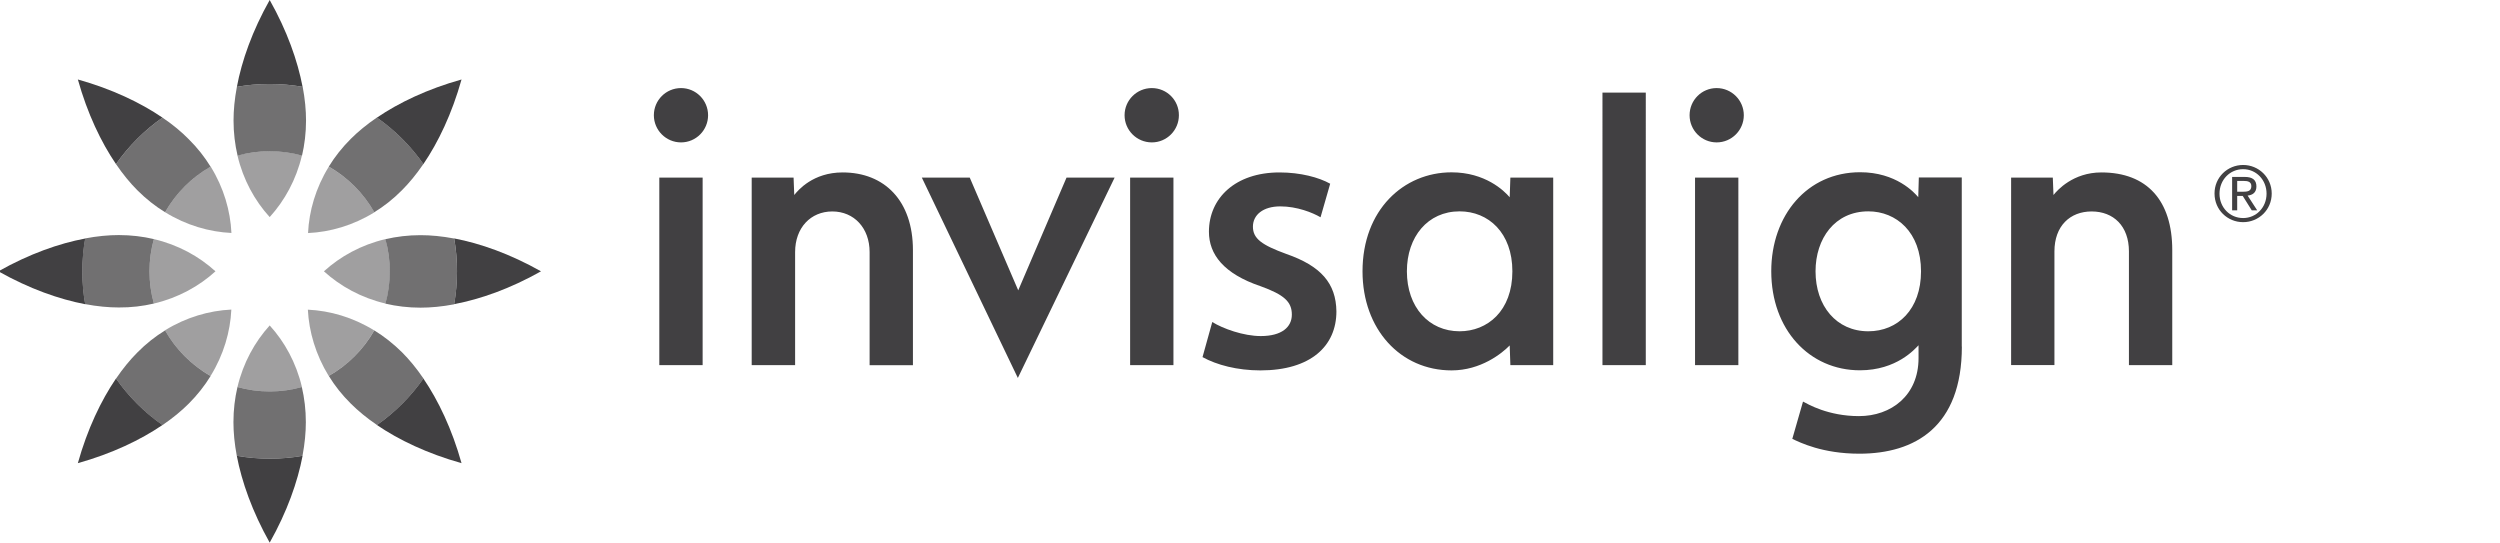
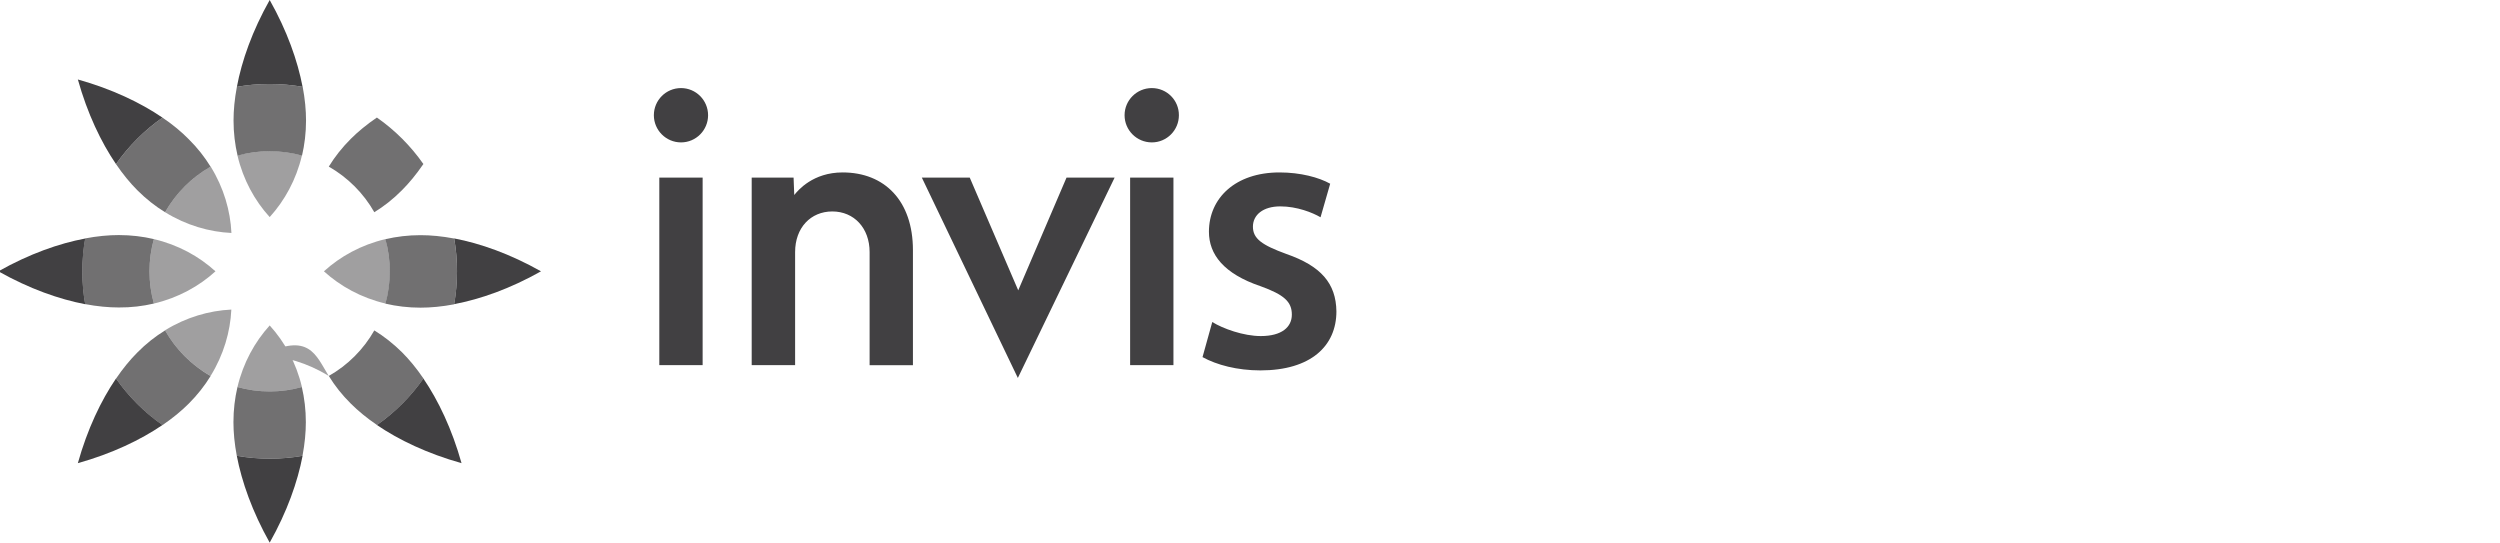
<svg xmlns="http://www.w3.org/2000/svg" version="1.1" id="Layer_1" x="0px" y="0px" viewBox="0 0 261.41 56.74" style="enable-background:new 0 0 261.41 56.74;" xml:space="preserve">
  <style type="text/css">
	.st0{fill:#414042;}
	.st1{opacity:0.75;}
	.st2{opacity:0.5;}
</style>
  <g>
-     <path class="st0" d="M210.29,18.57h4.36l0.07,1.82c0.4-0.5,2.05-2.36,5.01-2.36c4.79,0,7.41,2.96,7.41,8.12v12.03h-4.53V26.29   c0-2.66-1.62-4.18-3.9-4.18c-2.26,0-3.89,1.52-3.89,4.18v11.88h-4.53L210.29,18.57L210.29,18.57z M172.09,38.18h-4.53V9.68h4.53   V38.18z M181.77,38.18h-4.53V18.57h4.53V38.18z M179.5,9.21c-1.57,0-2.83,1.27-2.83,2.84c0,1.56,1.26,2.84,2.83,2.84   s2.84-1.28,2.84-2.84C182.34,10.48,181.06,9.21,179.5,9.21 M157.93,18.57h4.48v19.61h-4.48l-0.07-2.06   c-0.82,0.84-3.02,2.61-6.08,2.61c-5.34,0-9.31-4.3-9.31-10.36c0-6.41,4.29-10.35,9.31-10.35c3.51,0,5.49,1.91,6.08,2.61   L157.93,18.57z M147.11,28.37c0,3.76,2.31,6.27,5.51,6.27c2.91,0,5.52-2.12,5.52-6.27c0-4.03-2.5-6.27-5.52-6.27   C149.29,22.1,147.11,24.76,147.11,28.37 M200.87,28.37c0-4.09-2.58-6.27-5.51-6.27c-3.51,0-5.52,2.85-5.52,6.27   c0,3.61,2.17,6.27,5.52,6.27C198.44,34.64,200.87,32.35,200.87,28.37 M205.14,36.24c0,8.41-4.92,11.2-10.72,11.2   c-3.86,0-6.2-1.17-7.01-1.55l1.12-3.9c0.51,0.27,2.63,1.52,5.85,1.52c3.37,0,6.23-2.16,6.23-6.06V36.1   c-0.37,0.38-2.28,2.62-6.13,2.62c-5.28,0-9.27-4.25-9.27-10.36c0-5.85,3.76-10.35,9.29-10.35c3.77,0,5.69,2.14,6.08,2.61l0.06-2.06   h4.49v17.68H205.14z" />
    <path class="st0" d="M101.4,18.57l5.07,11.79l5.05-11.79h5.03l-10.12,20.95L96.39,18.57H101.4z M126.76,33.67   c1.1,0.69,3.27,1.47,5.07,1.47c2.2,0,3.25-0.94,3.25-2.24c0-1.35-0.81-2.08-3.26-2.97c-3.88-1.31-5.41-3.34-5.41-5.7   c0-3.51,2.76-6.2,7.38-6.2c2.2,0,4.12,0.52,5.3,1.18l-1.01,3.51c-0.83-0.49-2.46-1.14-4.21-1.14c-1.8,0-2.86,0.89-2.86,2.12   c0,1.26,0.94,1.92,3.48,2.85c3.63,1.26,5.21,3.07,5.25,6.01c0,3.62-2.68,6.17-7.95,6.17c-2.41,0-4.57-0.57-6.05-1.39L126.76,33.67z    M73.47,38.18h-4.53V18.57h4.53V38.18z M71.21,9.21c-1.57,0-2.84,1.27-2.84,2.84c0,1.56,1.27,2.84,2.84,2.84s2.83-1.28,2.83-2.84   C74.04,10.48,72.77,9.21,71.21,9.21 M122.7,38.18h-4.53V18.57h4.53V38.18z M120.44,9.21c-1.57,0-2.85,1.27-2.85,2.84   c0,1.56,1.27,2.84,2.85,2.84c1.57,0,2.83-1.28,2.83-2.84C123.28,10.48,122.01,9.21,120.44,9.21 M78.61,18.57h4.37l0.07,1.82   c0.4-0.5,1.96-2.36,5.06-2.36c4.38,0,7.35,2.96,7.35,8.13v12.03h-4.53V26.36c0-2.52-1.63-4.25-3.9-4.25c-2.26,0-3.89,1.7-3.89,4.25   v11.82H78.6V18.57H78.61z" />
-     <path class="st0" d="M234.55,17.25c1.62,0,2.99,1.29,2.99,2.99c0,1.71-1.37,2.99-2.99,2.99c-1.63,0-2.99-1.28-2.99-2.99   C231.55,18.55,232.91,17.25,234.55,17.25 M234.55,22.8c1.36,0,2.45-1.1,2.45-2.55c0-1.45-1.09-2.56-2.45-2.56   c-1.38,0-2.47,1.11-2.47,2.56C232.08,21.7,233.17,22.8,234.55,22.8 M233.4,18.5h1.32c0.83,0,1.22,0.33,1.22,1   c0,0.63-0.4,0.9-0.92,0.95l1,1.54h-0.57l-0.94-1.5h-0.58v1.5h-0.53V18.5z M233.93,20.05h0.55c0.48,0,0.93-0.03,0.93-0.59   c0-0.48-0.42-0.54-0.78-0.54h-0.7V20.05z" />
    <g>
      <path class="st0" d="M56.57,28.37c-3.23-1.82-6.35-2.92-9.08-3.44c0.2,1.11,0.3,2.26,0.3,3.43s-0.1,2.32-0.3,3.44    C50.22,31.29,53.34,30.19,56.57,28.37z" />
-       <path class="st0" d="M44.27,17.16c1.56-2.29,2.99-5.28,3.99-8.85c-3.57,1-6.56,2.43-8.85,3.99C41.3,13.62,42.95,15.27,44.27,17.16    z" />
      <path class="st0" d="M24.77,9.08c1.11-0.2,2.26-0.3,3.43-0.3s2.32,0.1,3.44,0.3C31.12,6.35,30.02,3.23,28.2,0    C26.38,3.23,25.28,6.35,24.77,9.08z" />
      <path class="st0" d="M12.13,17.16c1.32-1.89,2.97-3.54,4.86-4.86c-2.29-1.56-5.28-2.99-8.85-3.99    C9.14,11.88,10.57,14.87,12.13,17.16z" />
      <path class="st0" d="M-0.17,28.37c3.23,1.82,6.35,2.92,9.08,3.44c-0.2-1.11-0.3-2.26-0.3-3.43s0.1-2.32,0.3-3.44    C6.18,25.45,3.06,26.55-0.17,28.37z" />
      <path class="st0" d="M12.13,39.58c-1.56,2.29-2.99,5.28-3.99,8.85c3.57-1,6.56-2.43,8.85-3.99C15.1,43.12,13.45,41.47,12.13,39.58    z" />
      <path class="st0" d="M24.76,47.66c0.52,2.72,1.62,5.84,3.44,9.08c1.82-3.23,2.92-6.35,3.44-9.08c-1.11,0.2-2.26,0.3-3.43,0.3    C27.03,47.96,25.88,47.86,24.76,47.66z" />
      <path class="st0" d="M39.41,44.44c2.29,1.56,5.28,2.99,8.85,3.99c-1-3.57-2.43-6.56-3.99-8.85C42.95,41.47,41.3,43.12,39.41,44.44    z" />
    </g>
    <g class="st1">
      <path class="st0" d="M47.49,24.94c-1.27-0.24-2.45-0.35-3.52-0.35c-1.29,0-2.51,0.15-3.67,0.42c0.3,1.07,0.46,2.2,0.46,3.37    s-0.16,2.3-0.46,3.37c1.15,0.27,2.38,0.42,3.67,0.42c1.07,0,2.25-0.11,3.52-0.35c0.2-1.12,0.3-2.26,0.3-3.44    C47.79,27.2,47.69,26.05,47.49,24.94z" />
      <path class="st0" d="M39.14,22.19c1.01-0.62,1.98-1.38,2.89-2.3c0.76-0.76,1.51-1.67,2.24-2.74c-1.32-1.89-2.97-3.54-4.86-4.86    c-1.07,0.73-1.98,1.48-2.74,2.24c-0.91,0.91-1.67,1.88-2.29,2.89C36.37,18.56,38.02,20.21,39.14,22.19z" />
      <path class="st0" d="M28.2,8.78c-1.17,0-2.32,0.1-3.43,0.3c-0.24,1.27-0.35,2.45-0.35,3.52c0,1.29,0.15,2.51,0.42,3.67    c1.07-0.3,2.2-0.46,3.37-0.46c1.17,0,2.3,0.16,3.37,0.46C31.85,15.12,32,13.89,32,12.6c0-1.07-0.11-2.25-0.35-3.52    C30.52,8.88,29.37,8.78,28.2,8.78z" />
      <path class="st0" d="M16.99,12.3c-1.89,1.32-3.54,2.97-4.86,4.86c0.73,1.07,1.48,1.98,2.24,2.74c0.91,0.91,1.88,1.67,2.89,2.29    c1.13-1.99,2.78-3.64,4.76-4.76c-0.62-1.01-1.38-1.98-2.3-2.89C18.97,13.78,18.06,13.02,16.99,12.3z" />
      <path class="st0" d="M16.09,31.74c-0.3-1.07-0.46-2.2-0.46-3.37s0.16-2.3,0.46-3.37c-1.15-0.27-2.38-0.42-3.67-0.42    c-1.07,0-2.25,0.11-3.52,0.35c-0.2,1.12-0.3,2.26-0.3,3.44c0,1.17,0.1,2.32,0.3,3.43c1.27,0.24,2.45,0.35,3.52,0.35    C13.71,32.16,14.94,32.01,16.09,31.74z" />
      <path class="st0" d="M17.26,34.55c-1.01,0.62-1.98,1.38-2.89,2.3c-0.76,0.76-1.51,1.67-2.24,2.74c1.32,1.89,2.97,3.54,4.86,4.86    c1.07-0.73,1.98-1.48,2.74-2.24c0.91-0.91,1.67-1.88,2.29-2.89C20.03,38.18,18.38,36.53,17.26,34.55z" />
      <path class="st0" d="M28.2,40.93c-1.17,0-2.3-0.16-3.37-0.46c-0.27,1.15-0.42,2.38-0.42,3.67c0,1.07,0.11,2.25,0.35,3.52    c1.12,0.2,2.26,0.3,3.44,0.3c1.17,0,2.32-0.1,3.43-0.3c0.24-1.27,0.35-2.45,0.35-3.52c0-1.29-0.15-2.51-0.42-3.67    C30.49,40.77,29.37,40.93,28.2,40.93z" />
      <path class="st0" d="M39.14,34.55c-1.13,1.99-2.78,3.64-4.76,4.76c0.62,1.01,1.38,1.98,2.3,2.89c0.76,0.76,1.67,1.51,2.74,2.24    c1.89-1.32,3.54-2.97,4.86-4.86c-0.73-1.07-1.48-1.98-2.24-2.74C41.12,35.93,40.15,35.17,39.14,34.55z" />
    </g>
    <g class="st2">
      <path class="st0" d="M40.31,25c-2.54,0.6-4.73,1.81-6.44,3.37c1.72,1.56,3.9,2.77,6.44,3.37c0.3-1.07,0.46-2.2,0.46-3.37    C40.76,27.2,40.6,26.08,40.31,25z" />
-       <path class="st0" d="M34.38,17.43c-1.37,2.22-2.06,4.62-2.17,6.94c2.32-0.11,4.72-0.8,6.94-2.17    C38.02,20.21,36.37,18.56,34.38,17.43z" />
      <path class="st0" d="M24.83,16.26c0.6,2.54,1.81,4.73,3.37,6.44c1.56-1.72,2.77-3.9,3.37-6.44c-1.07-0.3-2.2-0.46-3.37-0.46    C27.03,15.81,25.9,15.97,24.83,16.26z" />
      <path class="st0" d="M17.26,22.19c2.22,1.37,4.62,2.06,6.94,2.17c-0.11-2.32-0.8-4.72-2.17-6.94    C20.04,18.55,18.38,20.2,17.26,22.19z" />
      <path class="st0" d="M16.09,25c-0.3,1.07-0.46,2.2-0.46,3.37c0,1.17,0.16,2.3,0.46,3.37c2.54-0.6,4.73-1.81,6.44-3.37    C20.82,26.81,18.63,25.6,16.09,25z" />
      <path class="st0" d="M22.02,39.31c1.37-2.22,2.06-4.62,2.17-6.94c-2.32,0.11-4.72,0.8-6.94,2.17    C18.38,36.53,20.03,38.18,22.02,39.31z" />
      <path class="st0" d="M24.83,40.47c1.07,0.3,2.2,0.46,3.37,0.46s2.3-0.16,3.37-0.46c-0.6-2.54-1.81-4.73-3.37-6.44    C26.64,35.75,25.43,37.94,24.83,40.47z" />
-       <path class="st0" d="M34.37,39.31c1.99-1.12,3.64-2.78,4.76-4.76c-2.22-1.37-4.62-2.06-6.94-2.17    C32.31,34.69,33.01,37.09,34.37,39.31z" />
+       <path class="st0" d="M34.37,39.31c-2.22-1.37-4.62-2.06-6.94-2.17    C32.31,34.69,33.01,37.09,34.37,39.31z" />
    </g>
  </g>
</svg>